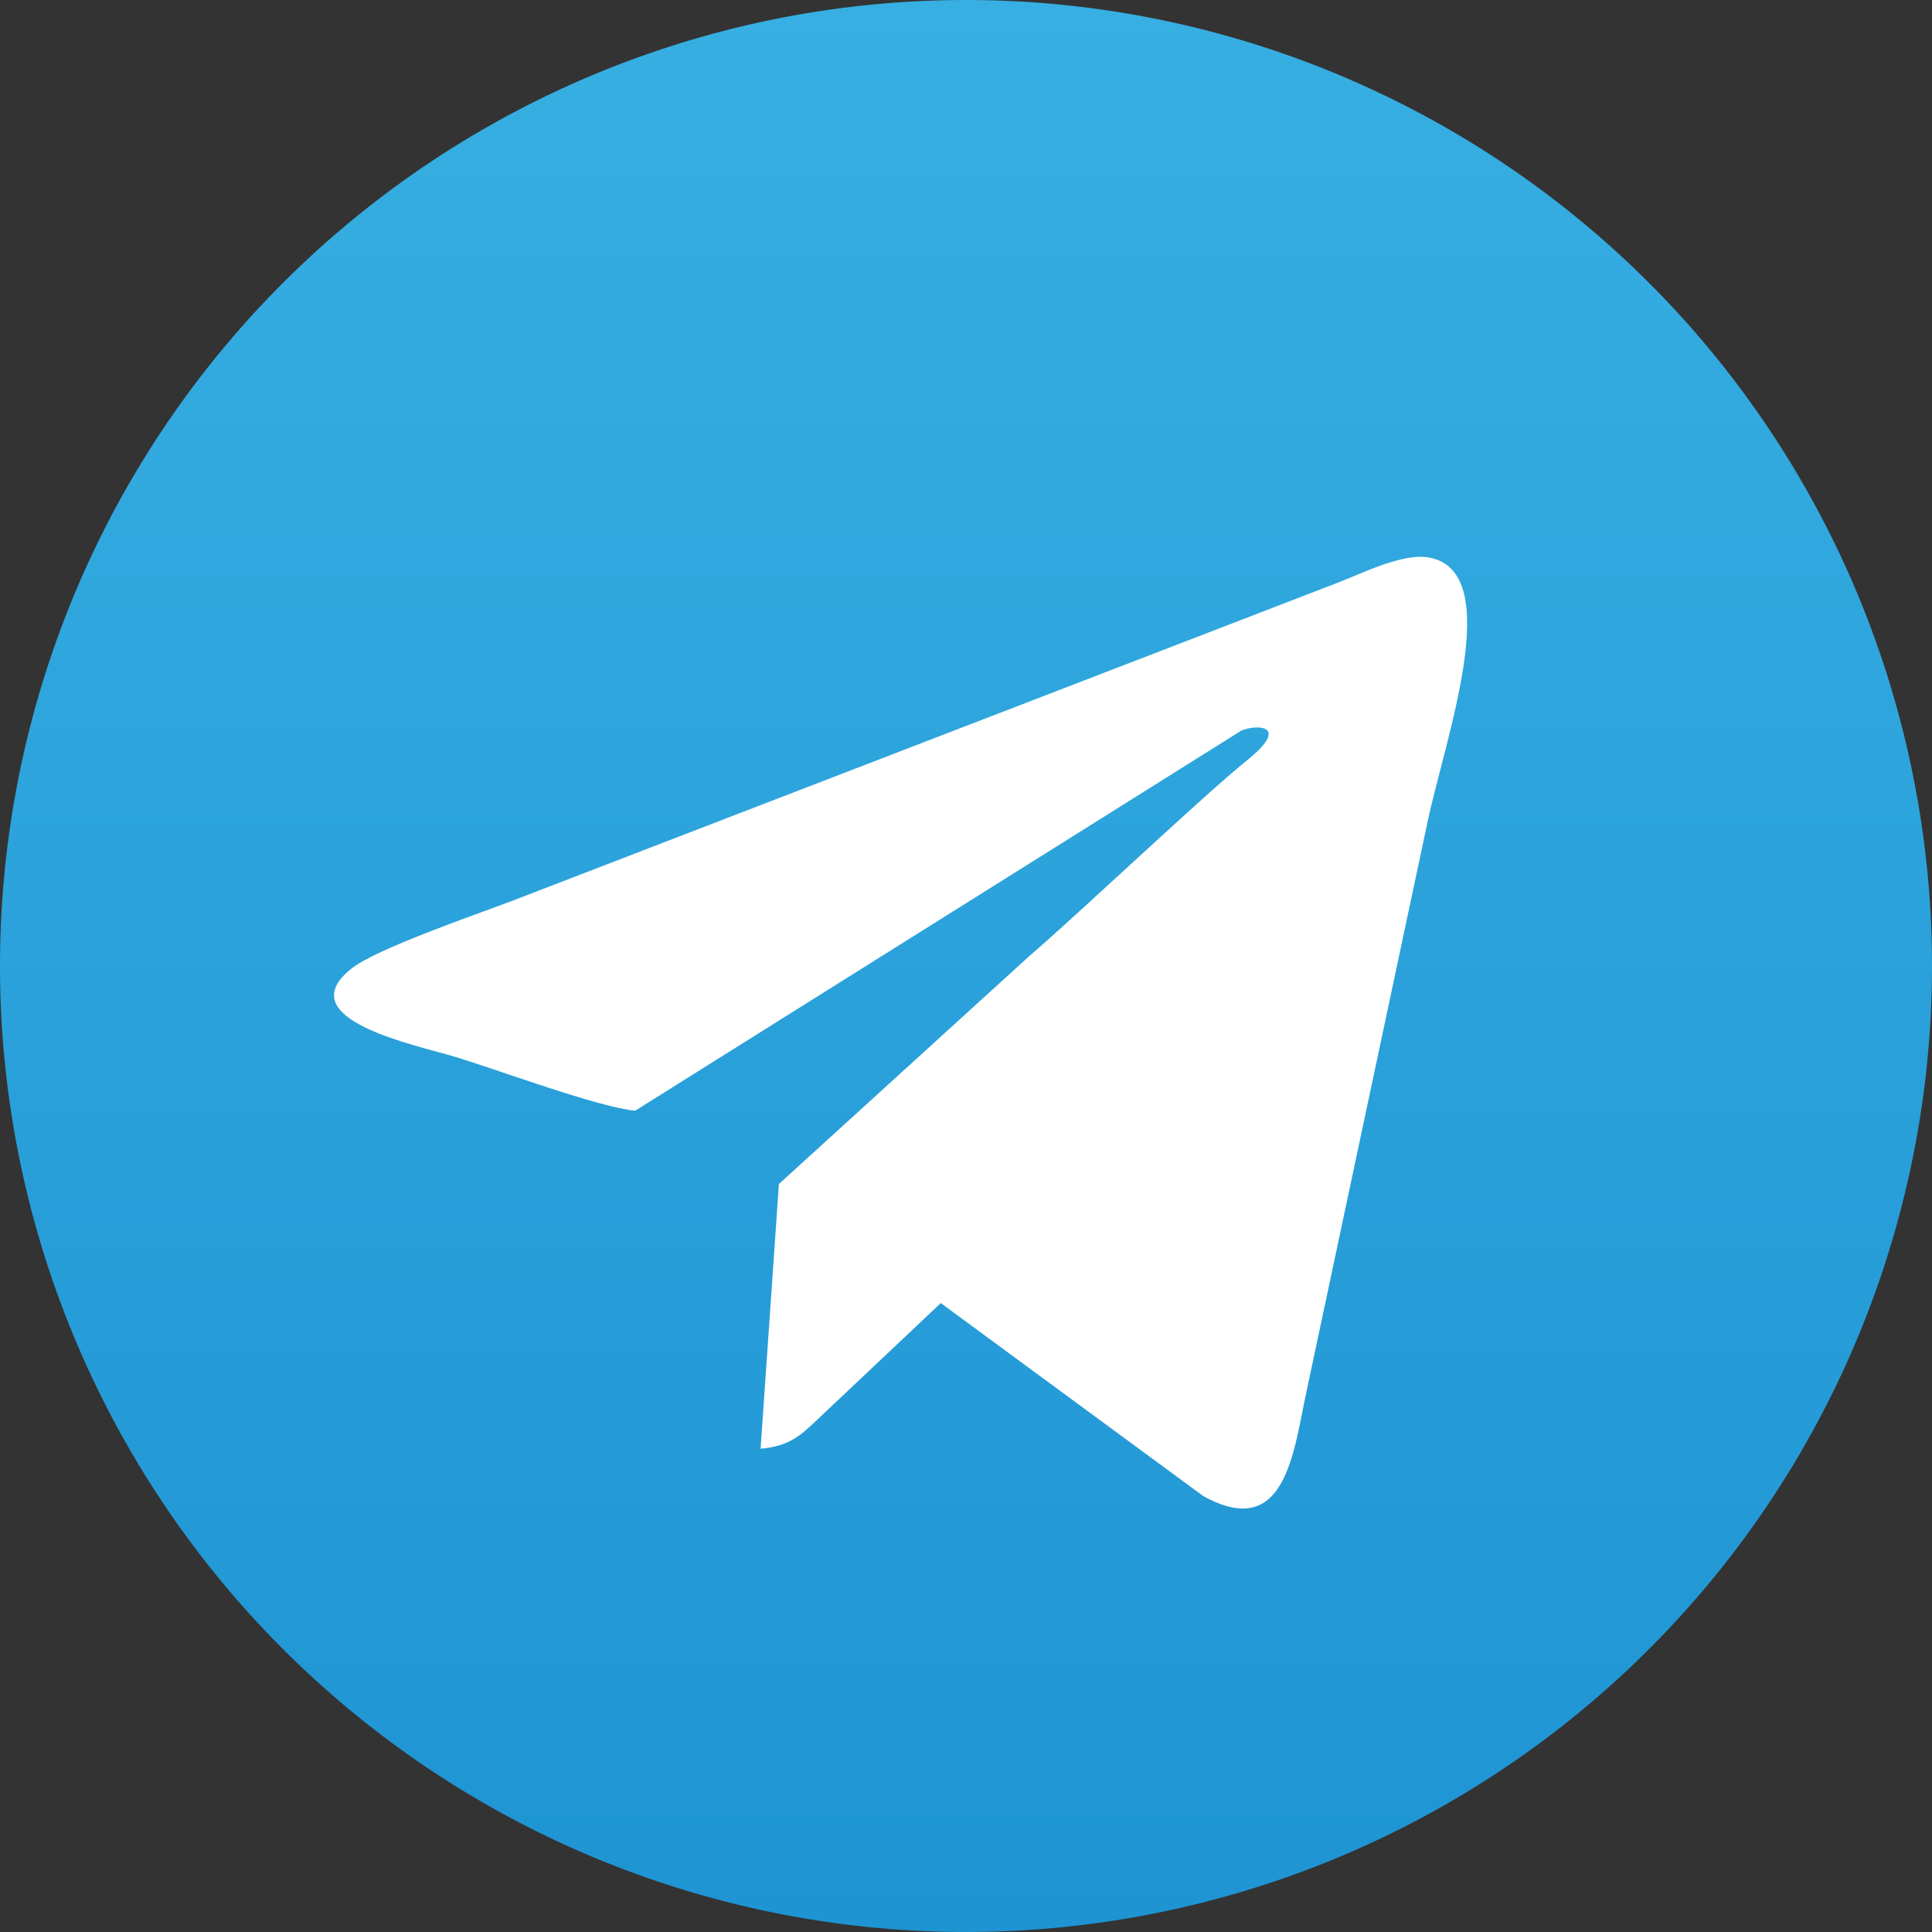
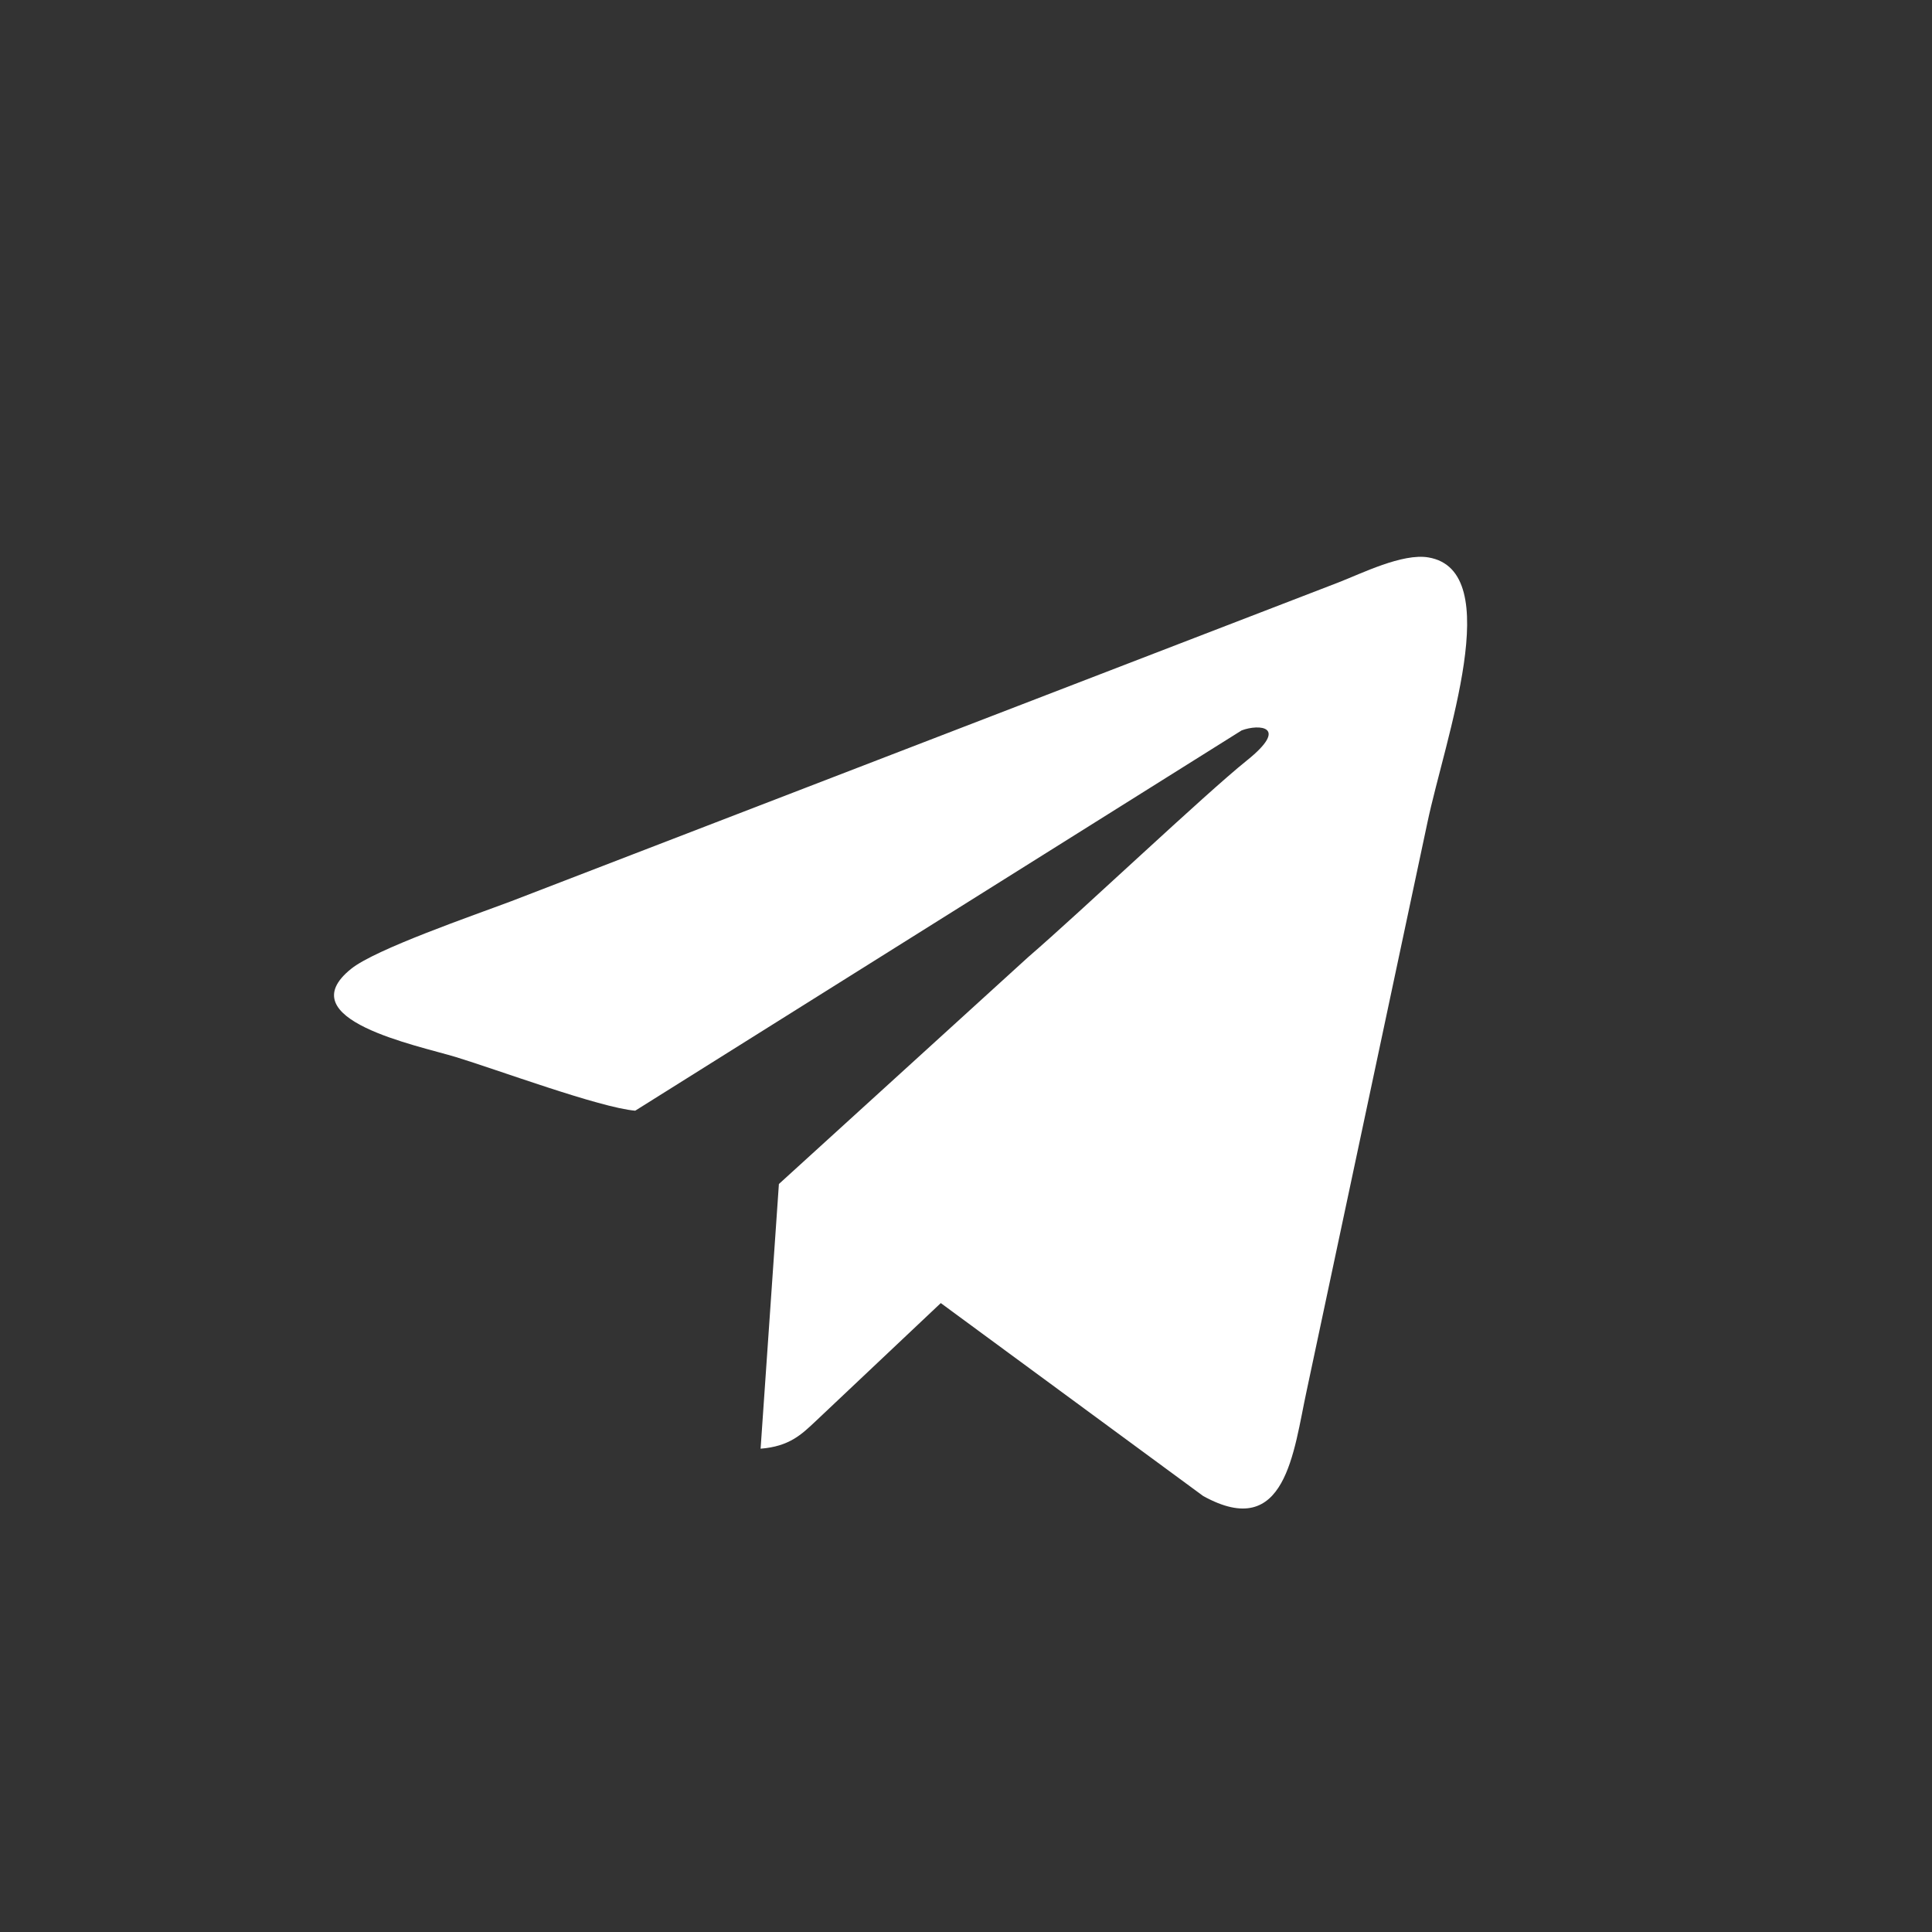
<svg xmlns="http://www.w3.org/2000/svg" width="19" height="19" viewBox="0 0 19 19" fill="none">
  <rect x="0" y="0" width="19" height="19" fill="#333333" stroke="none" />
-   <path d="M9.5 19a9.5 9.5 0 1 0 0-19 9.5 9.5 0 0 0 0 19Z" fill="url(#paint0_linear_207_1825)" />
  <path fill-rule="evenodd" clip-rule="evenodd" d="M6.247 10.923c-.35-.03-1.361-.405-1.762-.527-.381-.116-1.653-.369-1.032-.868.24-.194 1.203-.525 1.577-.666l8.13-3.133c.228-.088.632-.291.888-.247.77.131.161 1.79-.01 2.606l-1.188 5.59c-.129.594-.202 1.486-1.018 1.034l-2.58-1.897-1.231 1.162c-.138.13-.259.248-.541.27l.18-2.603 2.45-2.23c.533-.46 1.732-1.598 2.153-1.936.42-.337.12-.36-.052-.295l-5.964 3.74Z" fill="#fff" />
  <defs>
    <linearGradient id="paint0_linear_207_1825" x1="9.5" y1="0" x2="9.5" y2="19" gradientUnits="userSpaceOnUse">
      <stop stop-color="#37AFE2" />
      <stop offset="1" stop-color="#1E94D3" />
    </linearGradient>
  </defs>
</svg>